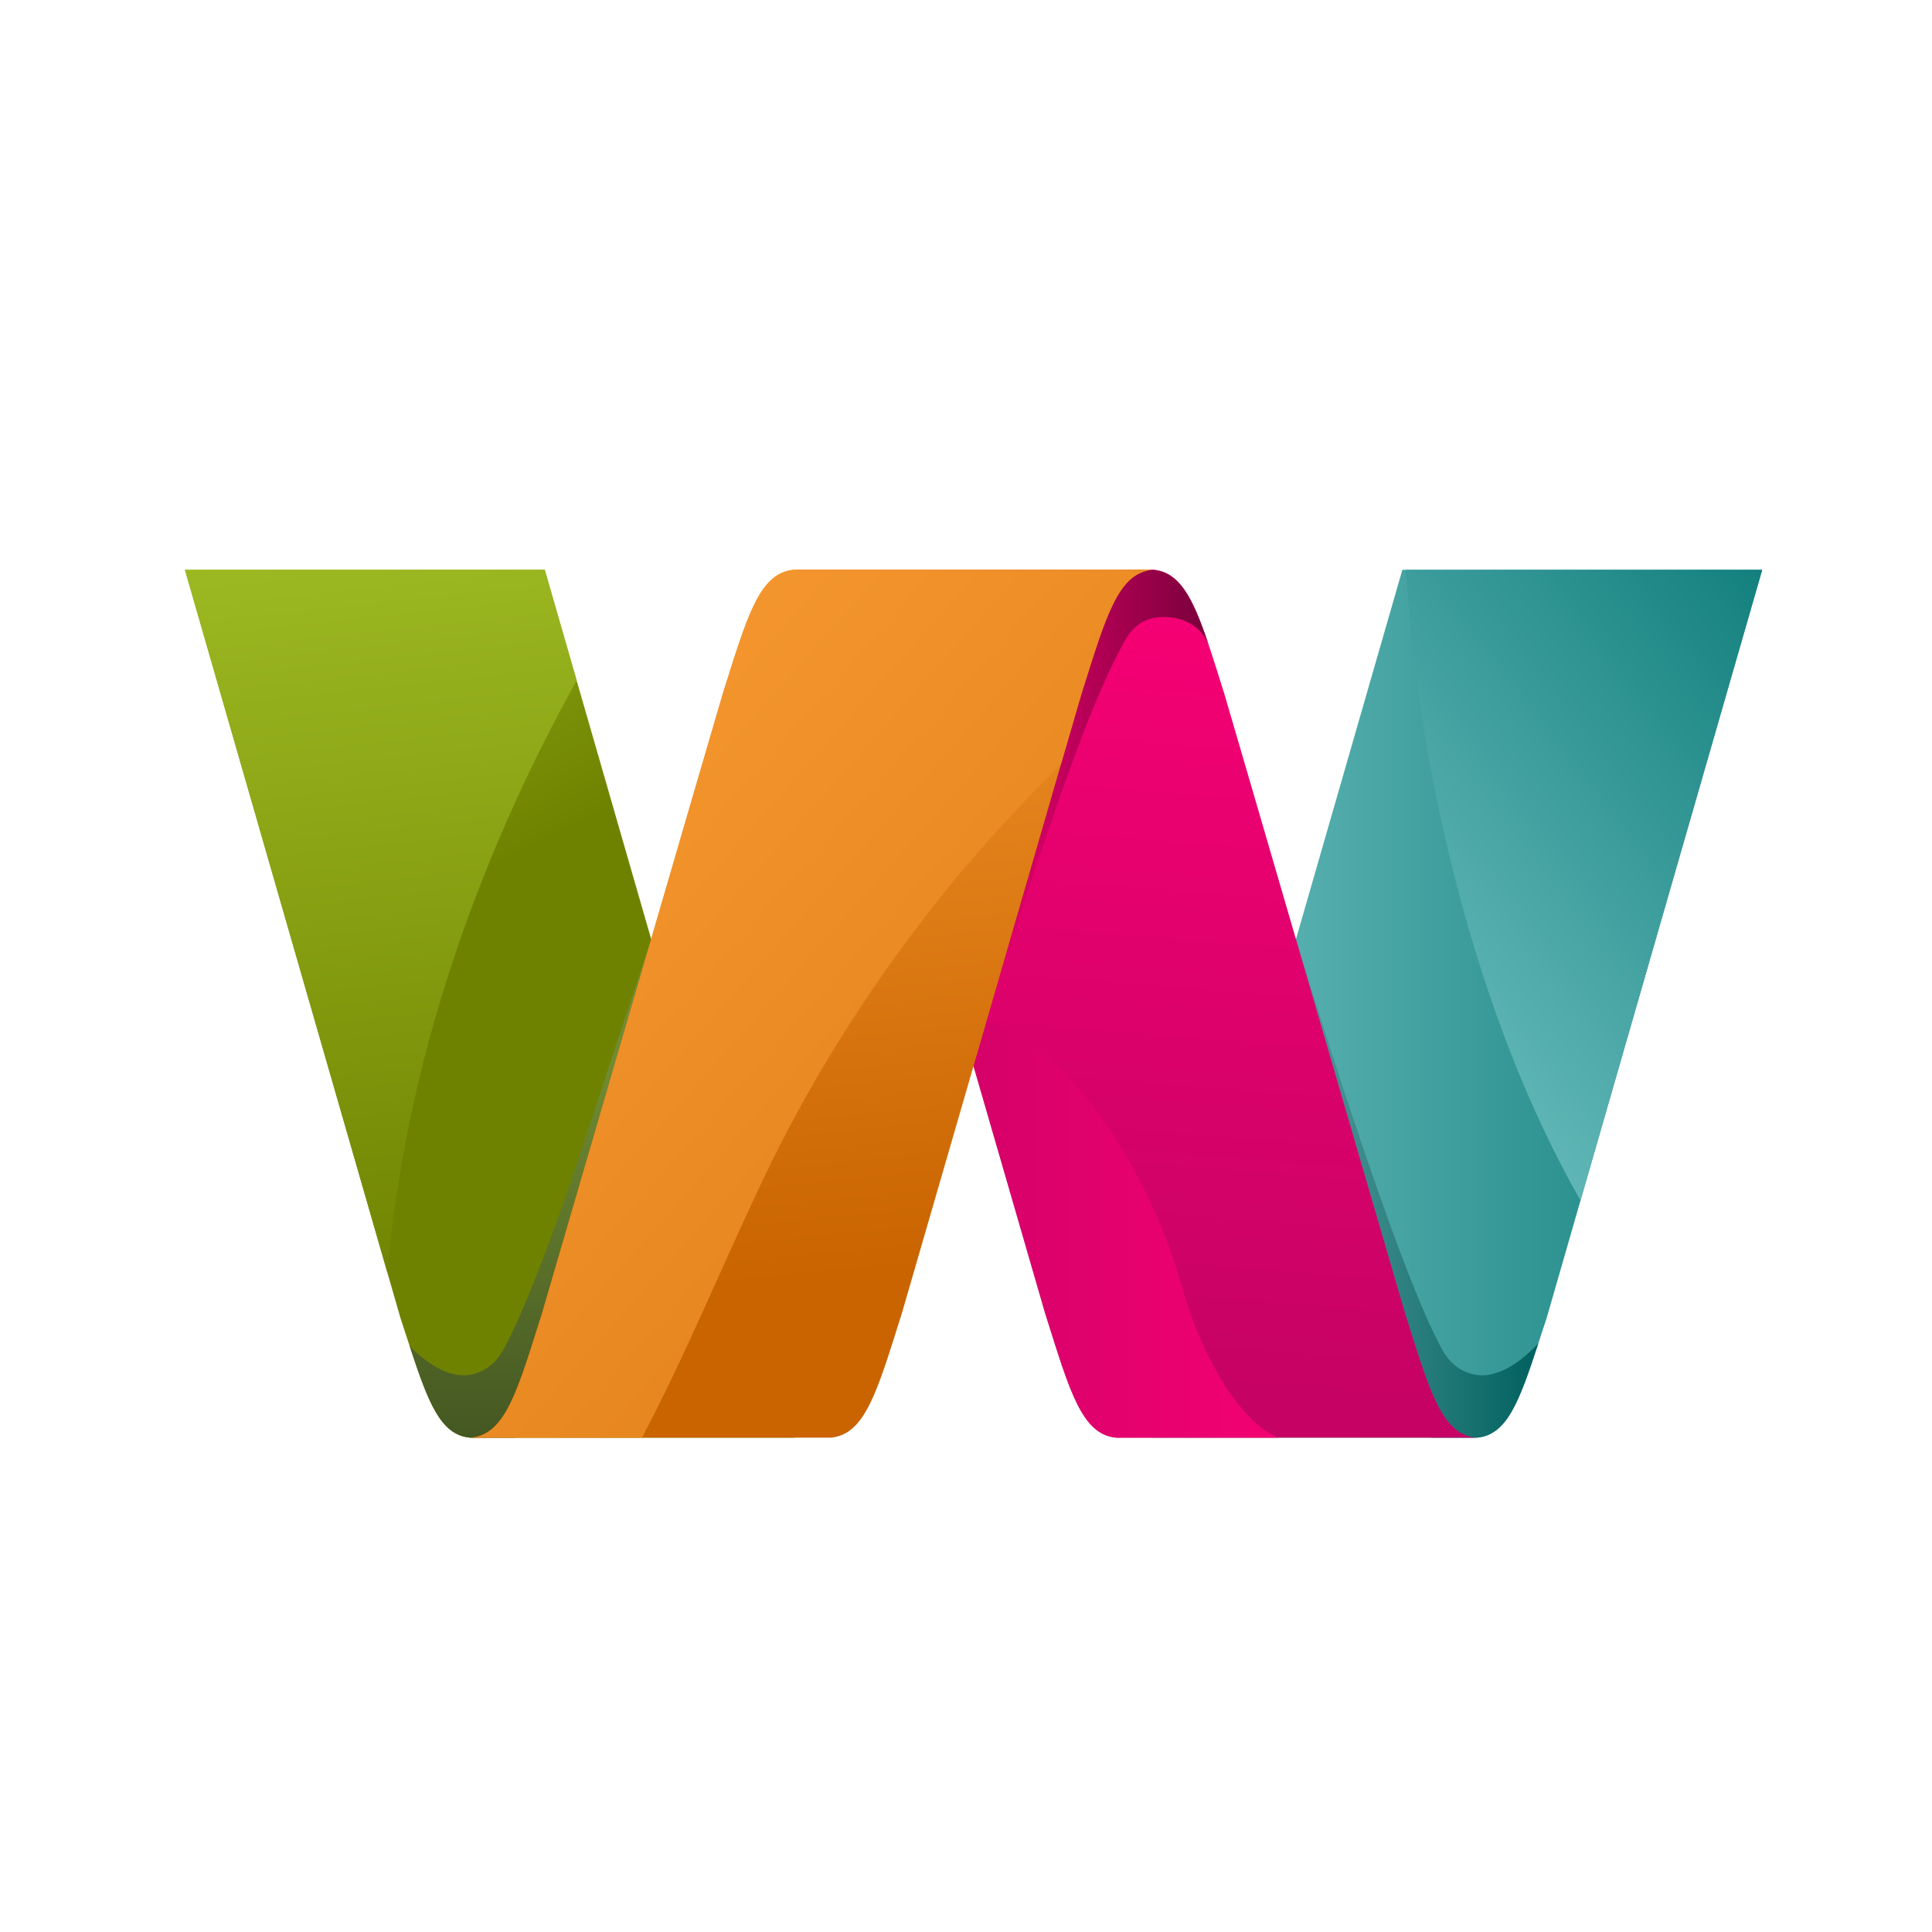
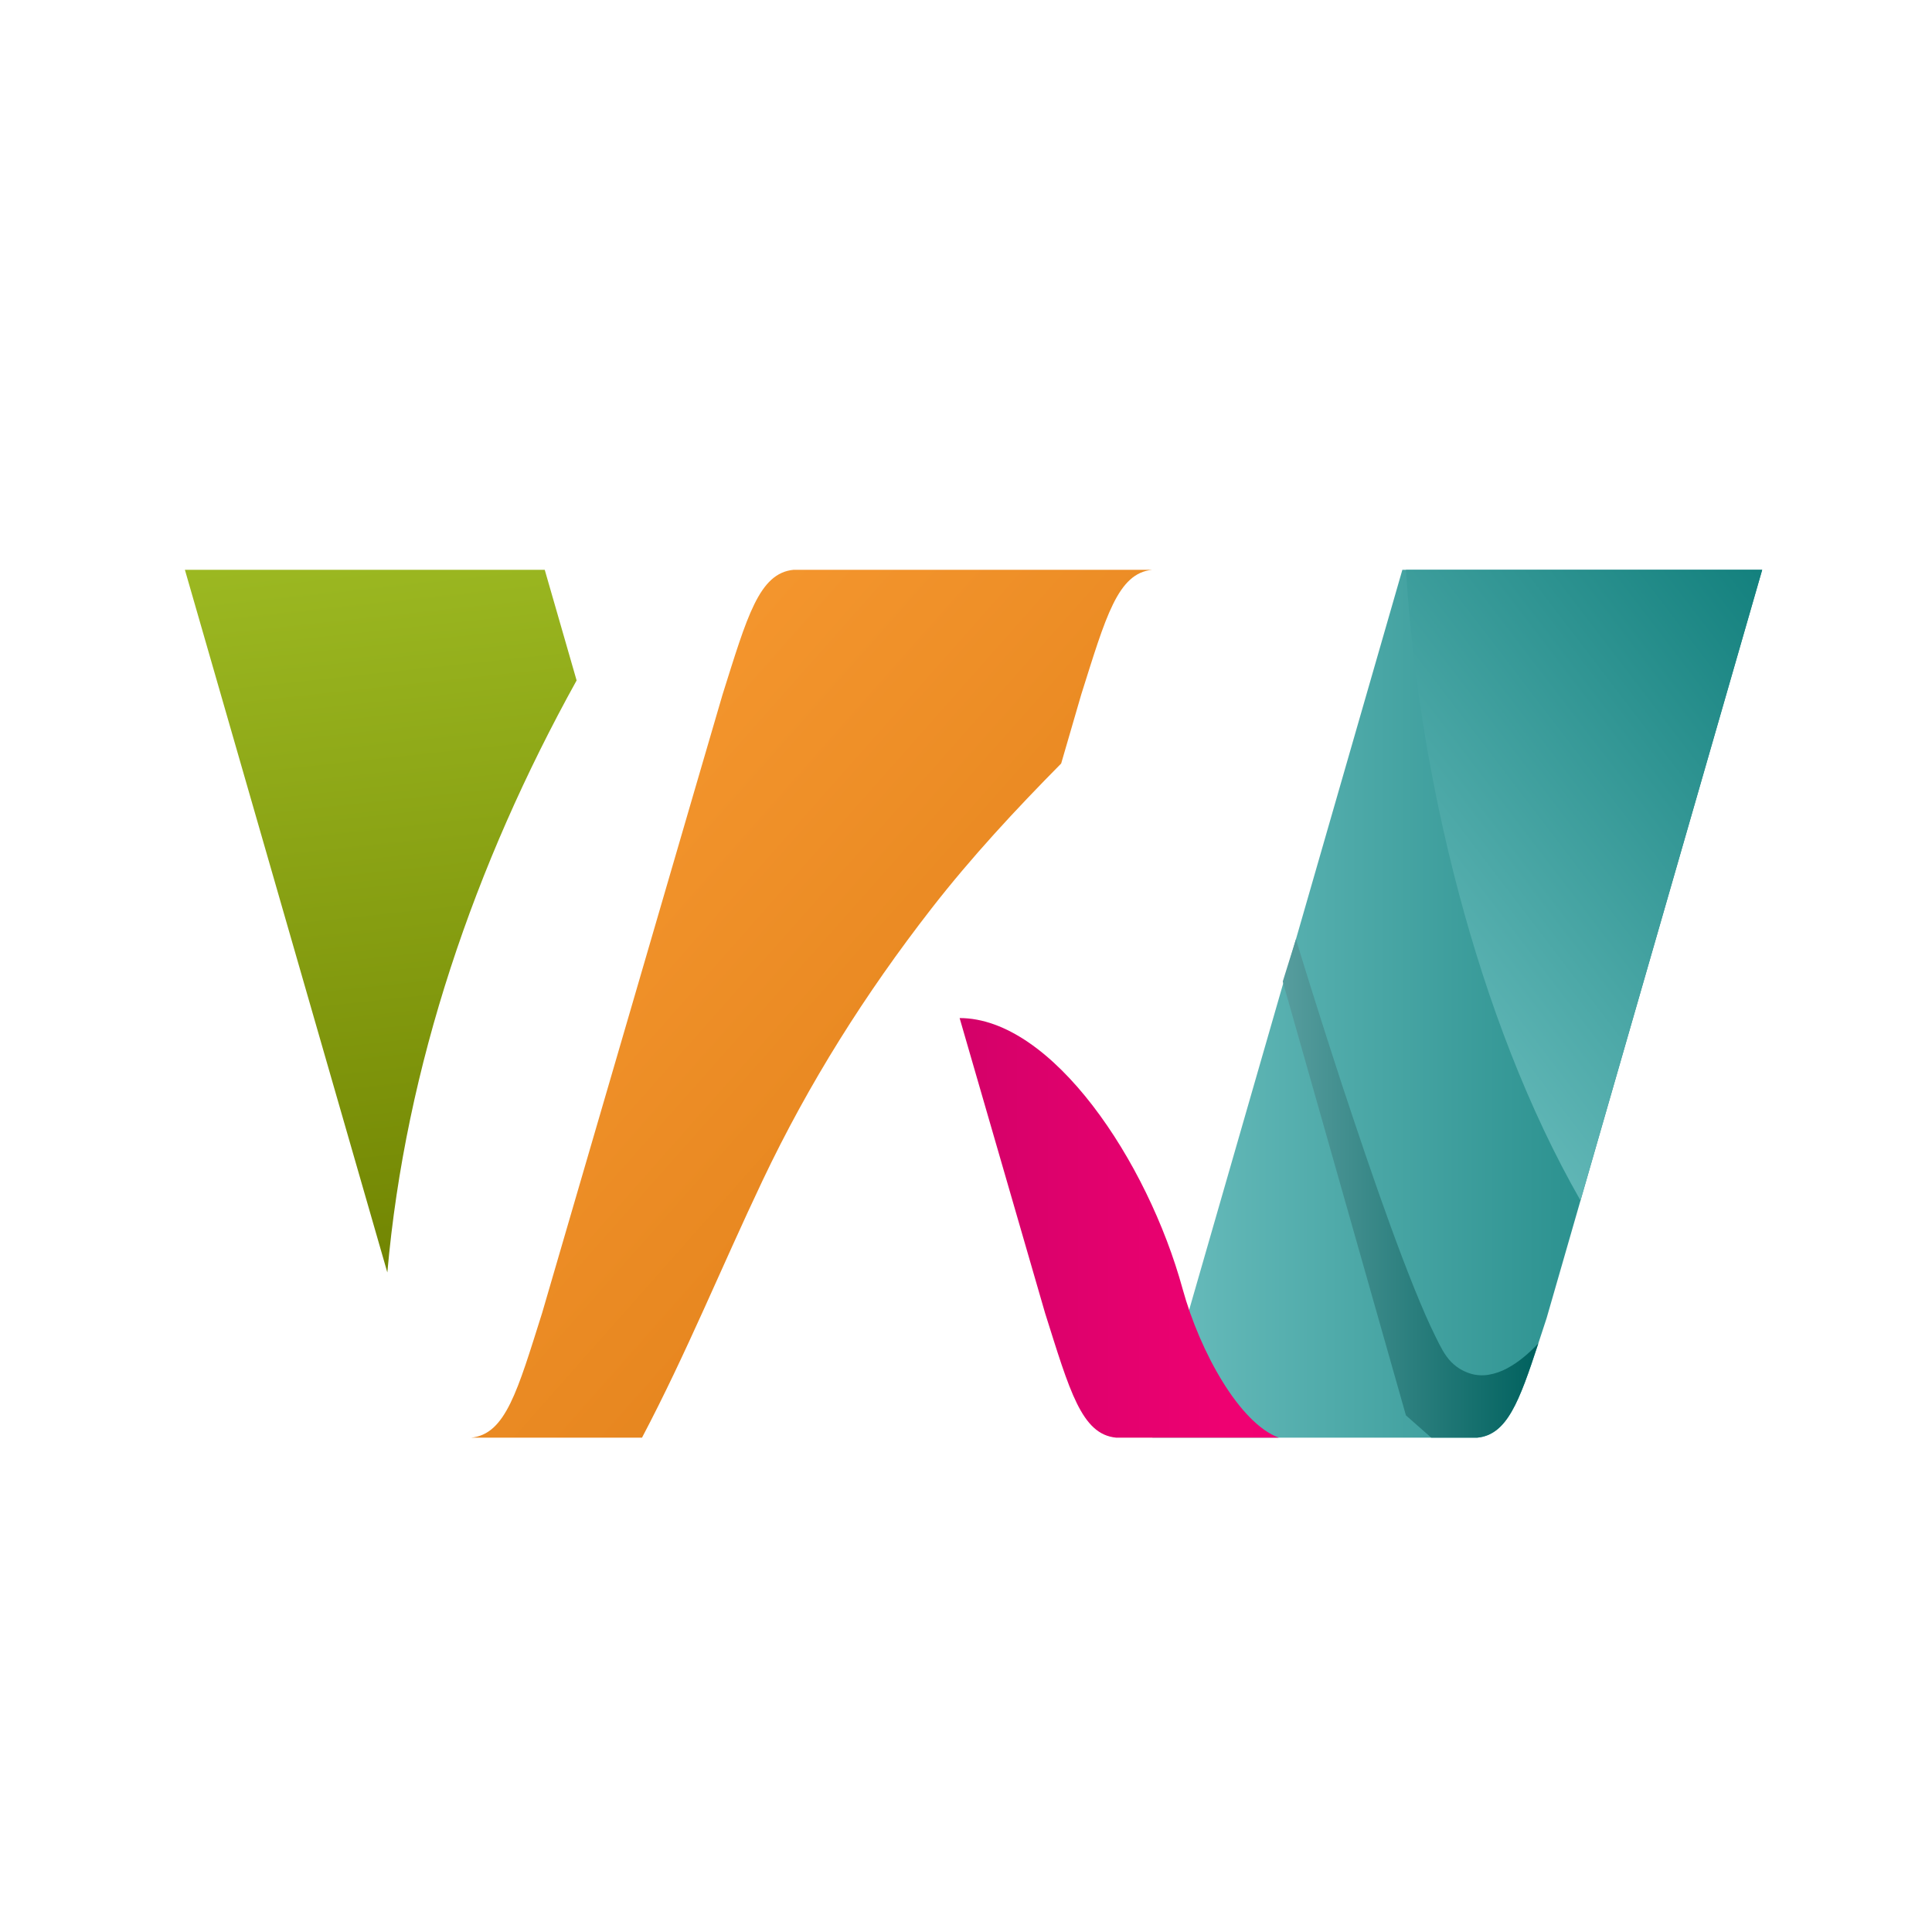
<svg xmlns="http://www.w3.org/2000/svg" width="512" height="512" viewBox="0 0 512 512" fill="none">
  <path d="M467.001 151L409.864 349.331C409.096 351.686 408.363 353.918 407.669 356.027C402.584 371.535 399.372 380.228 391.478 380.996H305.383L340.074 260.574L343.44 248.9L371.642 151H467.001Z" fill="url(#paint0_linear_295_1670)" />
  <path d="M407.668 356.028C402.584 371.536 399.372 380.229 391.478 380.997H379.294L372.586 375.089L340.074 260.575L339.944 260.102L343.44 248.901L343.75 249.919C344.046 250.891 344.341 251.859 344.641 252.823C345.105 254.34 345.573 255.858 346.045 257.371C346.663 259.357 347.281 261.343 347.907 263.329C348.651 265.707 349.403 268.081 350.159 270.459C351.015 273.152 351.878 275.841 352.742 278.526C353.682 281.449 354.634 284.373 355.589 287.296C356.599 290.369 357.623 293.442 358.659 296.516C359.715 299.673 360.781 302.827 361.852 305.977C362.923 309.127 364.016 312.281 365.126 315.435C366.208 318.508 367.305 321.581 368.414 324.654C369.477 327.574 370.559 330.486 371.661 333.386C372.685 336.067 373.729 338.741 374.792 341.407C375.748 343.773 376.738 346.128 377.755 348.471C378.626 350.446 379.524 352.413 380.487 354.345C381.638 356.65 382.79 359.12 384.613 360.96C386.259 362.623 388.35 363.772 390.634 364.268C391.881 364.513 393.159 364.54 394.414 364.341C396.194 364.045 397.91 363.449 399.487 362.577C402.561 360.925 405.255 358.563 407.668 356.028Z" fill="url(#paint1_linear_295_1670)" />
  <path d="M418.85 318.139L466.999 151H372.596C375.846 204.623 391.173 269.798 418.85 318.139Z" fill="url(#paint2_linear_295_1670)" />
-   <path d="M391.177 380.993H295.815C286.639 380.124 283.492 368.585 276.98 347.956C276.811 347.422 267.992 316.99 258 282.486C256.027 275.671 254.005 268.699 251.998 261.765C240.681 222.69 229.748 184.897 229.456 184.037C222.932 163.404 219.797 151.868 210.617 151H305.673C312.581 151.649 316.061 158.326 320.133 170.361C321.48 174.337 322.888 178.897 324.504 184.021C325.072 185.808 371.767 346.158 372.335 347.944C378.851 368.585 381.998 380.124 391.177 380.993Z" fill="url(#paint3_linear_295_1670)" />
  <path d="M313.407 341.586C304.132 307.732 278.812 269.797 254.309 269.797C265.714 309.164 276.774 347.364 276.95 347.959C283.474 368.588 286.613 380.124 295.789 380.996H338.888C328.508 377.166 318.012 358.312 313.407 341.586Z" fill="url(#paint4_linear_295_1670)" />
-   <path d="M320.135 170.365C320.02 170.115 319.897 169.87 319.751 169.631C317.257 165.06 312.103 163.124 307.087 163.573C304.712 163.742 302.467 164.718 300.717 166.335C299.04 167.953 297.892 170.031 296.829 172.098L296.58 172.578C293.863 177.86 291.488 183.295 289.25 188.8C287.013 194.305 284.933 199.941 282.895 205.549C278.939 216.455 275.22 227.445 271.651 238.478C268.558 247.993 265.55 257.536 262.629 267.109C261.113 272.06 259.621 277.02 258.147 281.994L257.997 282.494L250.322 290C249.958 290 251.136 273.205 251.98 261.773C252.414 255.868 252.748 251.401 252.748 251.401L273.394 184.037L289.07 158.522L295.697 151H305.675C312.571 151.653 316.063 158.33 320.135 170.365Z" fill="url(#paint5_linear_295_1670)" />
-   <path d="M210.618 380.993H124.523C116.744 380.259 113.513 371.773 108.547 356.68C107.795 354.375 106.993 351.924 106.137 349.331L49 151H144.359L172.373 248.189L173.195 251.047L210.618 380.993Z" fill="url(#paint6_linear_295_1670)" />
-   <path d="M175.639 260.098L175.508 260.571L142.997 375.085L136.289 380.993H124.523C116.744 380.259 113.513 371.773 108.547 356.68C110.758 359.02 113.31 361.01 116.115 362.585C117.692 363.457 119.407 364.052 121.188 364.348C122.443 364.548 123.725 364.521 124.972 364.275C127.255 363.779 129.347 362.631 130.989 360.967C132.812 359.127 133.975 356.646 135.114 354.352C136.078 352.432 136.976 350.453 137.847 348.479C138.871 346.139 139.858 343.785 140.809 341.414C141.884 338.752 142.928 336.079 143.945 333.393C145.05 330.493 146.132 327.585 147.187 324.662C148.3 321.589 149.398 318.515 150.476 315.442C151.581 312.292 172.434 249.3 172.561 248.889L173.179 251.032L175.639 260.098Z" fill="url(#paint7_linear_295_1670)" />
  <path d="M102.649 337.215C107.473 282.509 125.782 229.093 152.809 180.322L144.359 151H49L102.649 337.215Z" fill="url(#paint8_linear_295_1670)" />
-   <path d="M286.544 184.037C285.98 185.823 239.411 346.734 239.024 347.964C232.5 368.592 229.365 380.128 220.185 381H124.826C134.002 380.132 137.153 368.596 143.665 347.964C144.229 346.174 190.928 185.819 191.492 184.037C198.016 163.412 201.155 151.872 210.331 151H305.383C296.207 151.868 293.068 163.408 286.544 184.037Z" fill="url(#paint9_linear_295_1670)" />
  <path d="M170.14 380.993C181.845 358.797 191.3 335.571 202.084 312.86C214.318 287.084 229.353 263.256 246.86 240.752C257.479 227.104 269.145 214.561 281.221 202.338C284.391 191.416 286.429 184.398 286.544 184.037C293.068 163.408 296.207 151.868 305.383 151H210.331C201.151 151.868 198.004 163.408 191.492 184.037C190.928 185.823 144.229 346.177 143.665 347.964C137.141 368.592 134.002 380.128 124.826 381L170.14 380.993Z" fill="url(#paint10_linear_295_1670)" />
  <defs>
    <linearGradient id="paint0_linear_295_1670" x1="305.383" y1="265.998" x2="467.001" y2="265.998" gradientUnits="userSpaceOnUse">
      <stop stop-color="#6ABDBD" />
      <stop offset="1" stop-color="#117F7C" />
    </linearGradient>
    <linearGradient id="paint1_linear_295_1670" x1="339.944" y1="314.947" x2="407.668" y2="314.947" gradientUnits="userSpaceOnUse">
      <stop stop-color="#579D9E" />
      <stop offset="1" stop-color="#00615E" />
    </linearGradient>
    <linearGradient id="paint2_linear_295_1670" x1="354.721" y1="265.968" x2="484.132" y2="167.078" gradientUnits="userSpaceOnUse">
      <stop stop-color="#6ABDBD" />
      <stop offset="1" stop-color="#117F7C" />
    </linearGradient>
    <linearGradient id="paint3_linear_295_1670" x1="312.17" y1="122.374" x2="293.067" y2="365.274" gradientUnits="userSpaceOnUse">
      <stop stop-color="#FF0077" />
      <stop offset="1" stop-color="#C60264" />
    </linearGradient>
    <linearGradient id="paint4_linear_295_1670" x1="370.141" y1="325.395" x2="217.338" y2="325.395" gradientUnits="userSpaceOnUse">
      <stop stop-color="#FF0077" />
      <stop offset="1" stop-color="#C60264" />
    </linearGradient>
    <linearGradient id="paint5_linear_295_1670" x1="250.253" y1="220.5" x2="320.135" y2="220.5" gradientUnits="userSpaceOnUse">
      <stop stop-color="#FF0077" />
      <stop offset="1" stop-color="#79003B" />
    </linearGradient>
    <linearGradient id="paint6_linear_295_1670" x1="50.558" y1="101.772" x2="117.299" y2="236.837" gradientUnits="userSpaceOnUse">
      <stop stop-color="#A7C62A" />
      <stop offset="1" stop-color="#6F8200" />
    </linearGradient>
    <linearGradient id="paint7_linear_295_1670" x1="142.494" y1="281.872" x2="140.717" y2="399.467" gradientUnits="userSpaceOnUse">
      <stop stop-color="#718B32" />
      <stop offset="1" stop-color="#3C4E1F" />
    </linearGradient>
    <linearGradient id="paint8_linear_295_1670" x1="93.274" y1="94.496" x2="120.46" y2="347.535" gradientUnits="userSpaceOnUse">
      <stop stop-color="#A7C62A" />
      <stop offset="1" stop-color="#6F8200" />
    </linearGradient>
    <linearGradient id="paint9_linear_295_1670" x1="198.123" y1="95.287" x2="222.387" y2="338.705" gradientUnits="userSpaceOnUse">
      <stop stop-color="#FDA037" />
      <stop offset="1" stop-color="#C96400" />
    </linearGradient>
    <linearGradient id="paint10_linear_295_1670" x1="83.719" y1="149.464" x2="468.401" y2="489.965" gradientUnits="userSpaceOnUse">
      <stop stop-color="#FDA037" />
      <stop offset="1" stop-color="#C96400" />
    </linearGradient>
  </defs>
</svg>